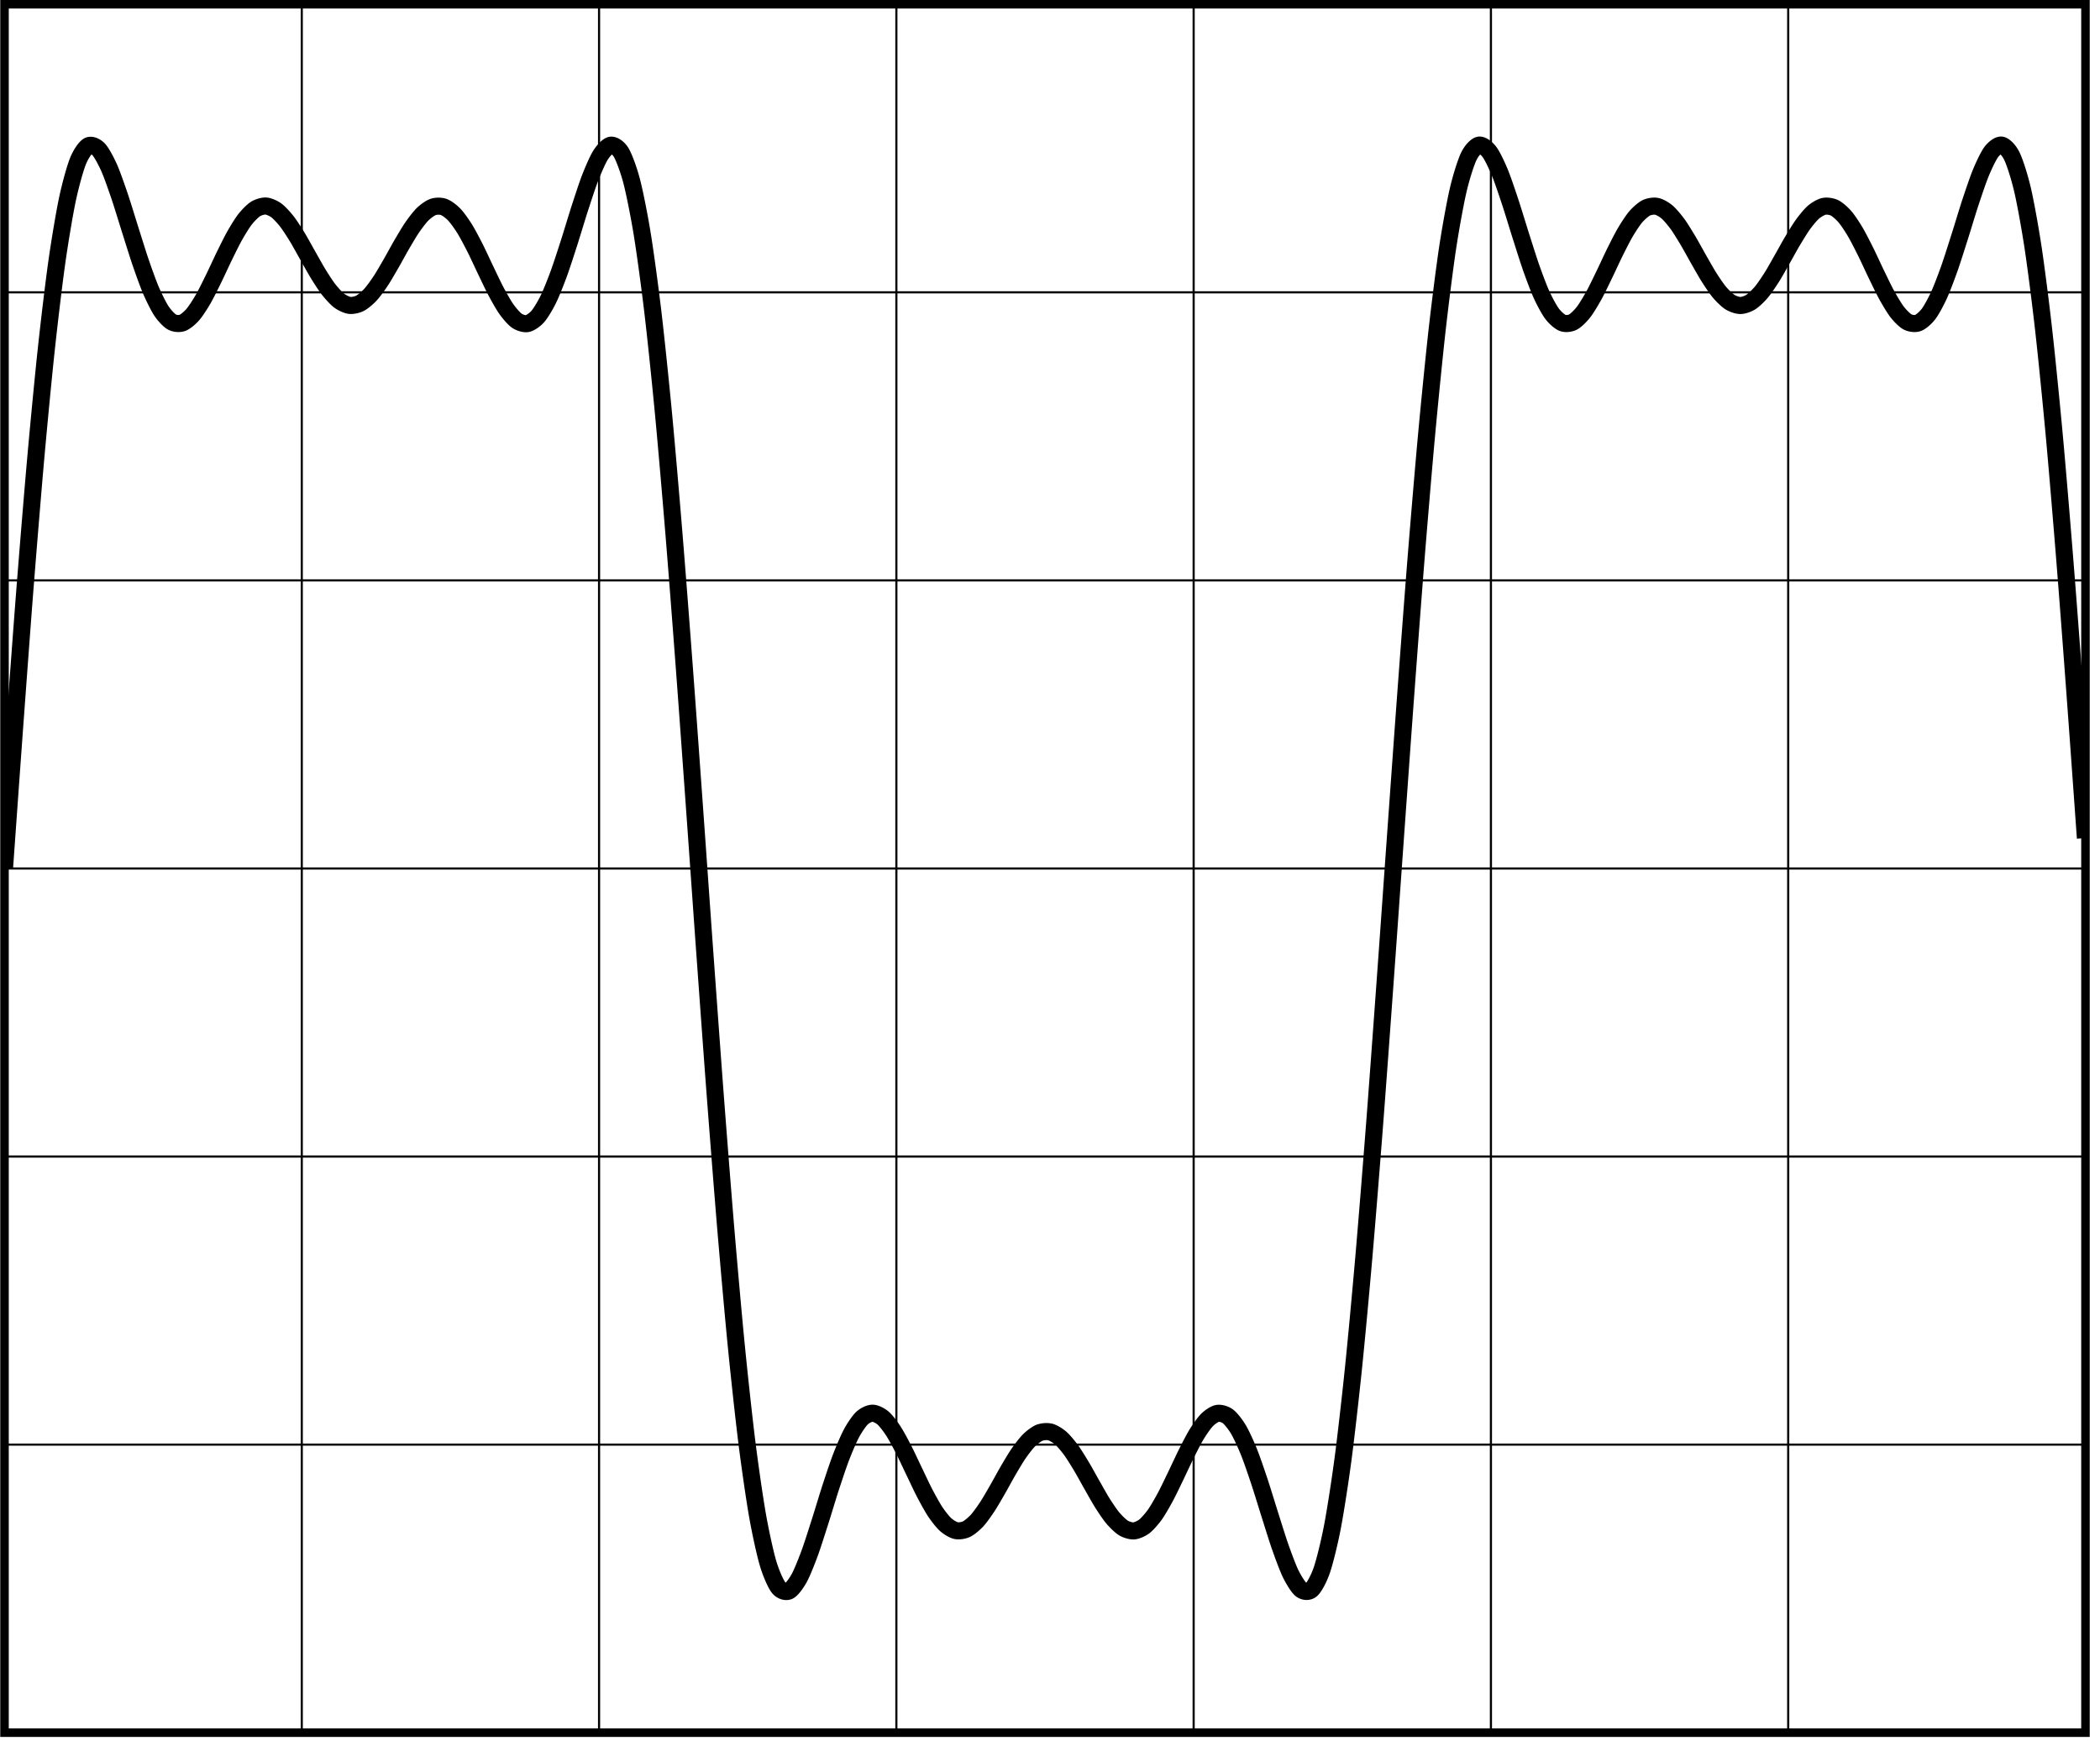
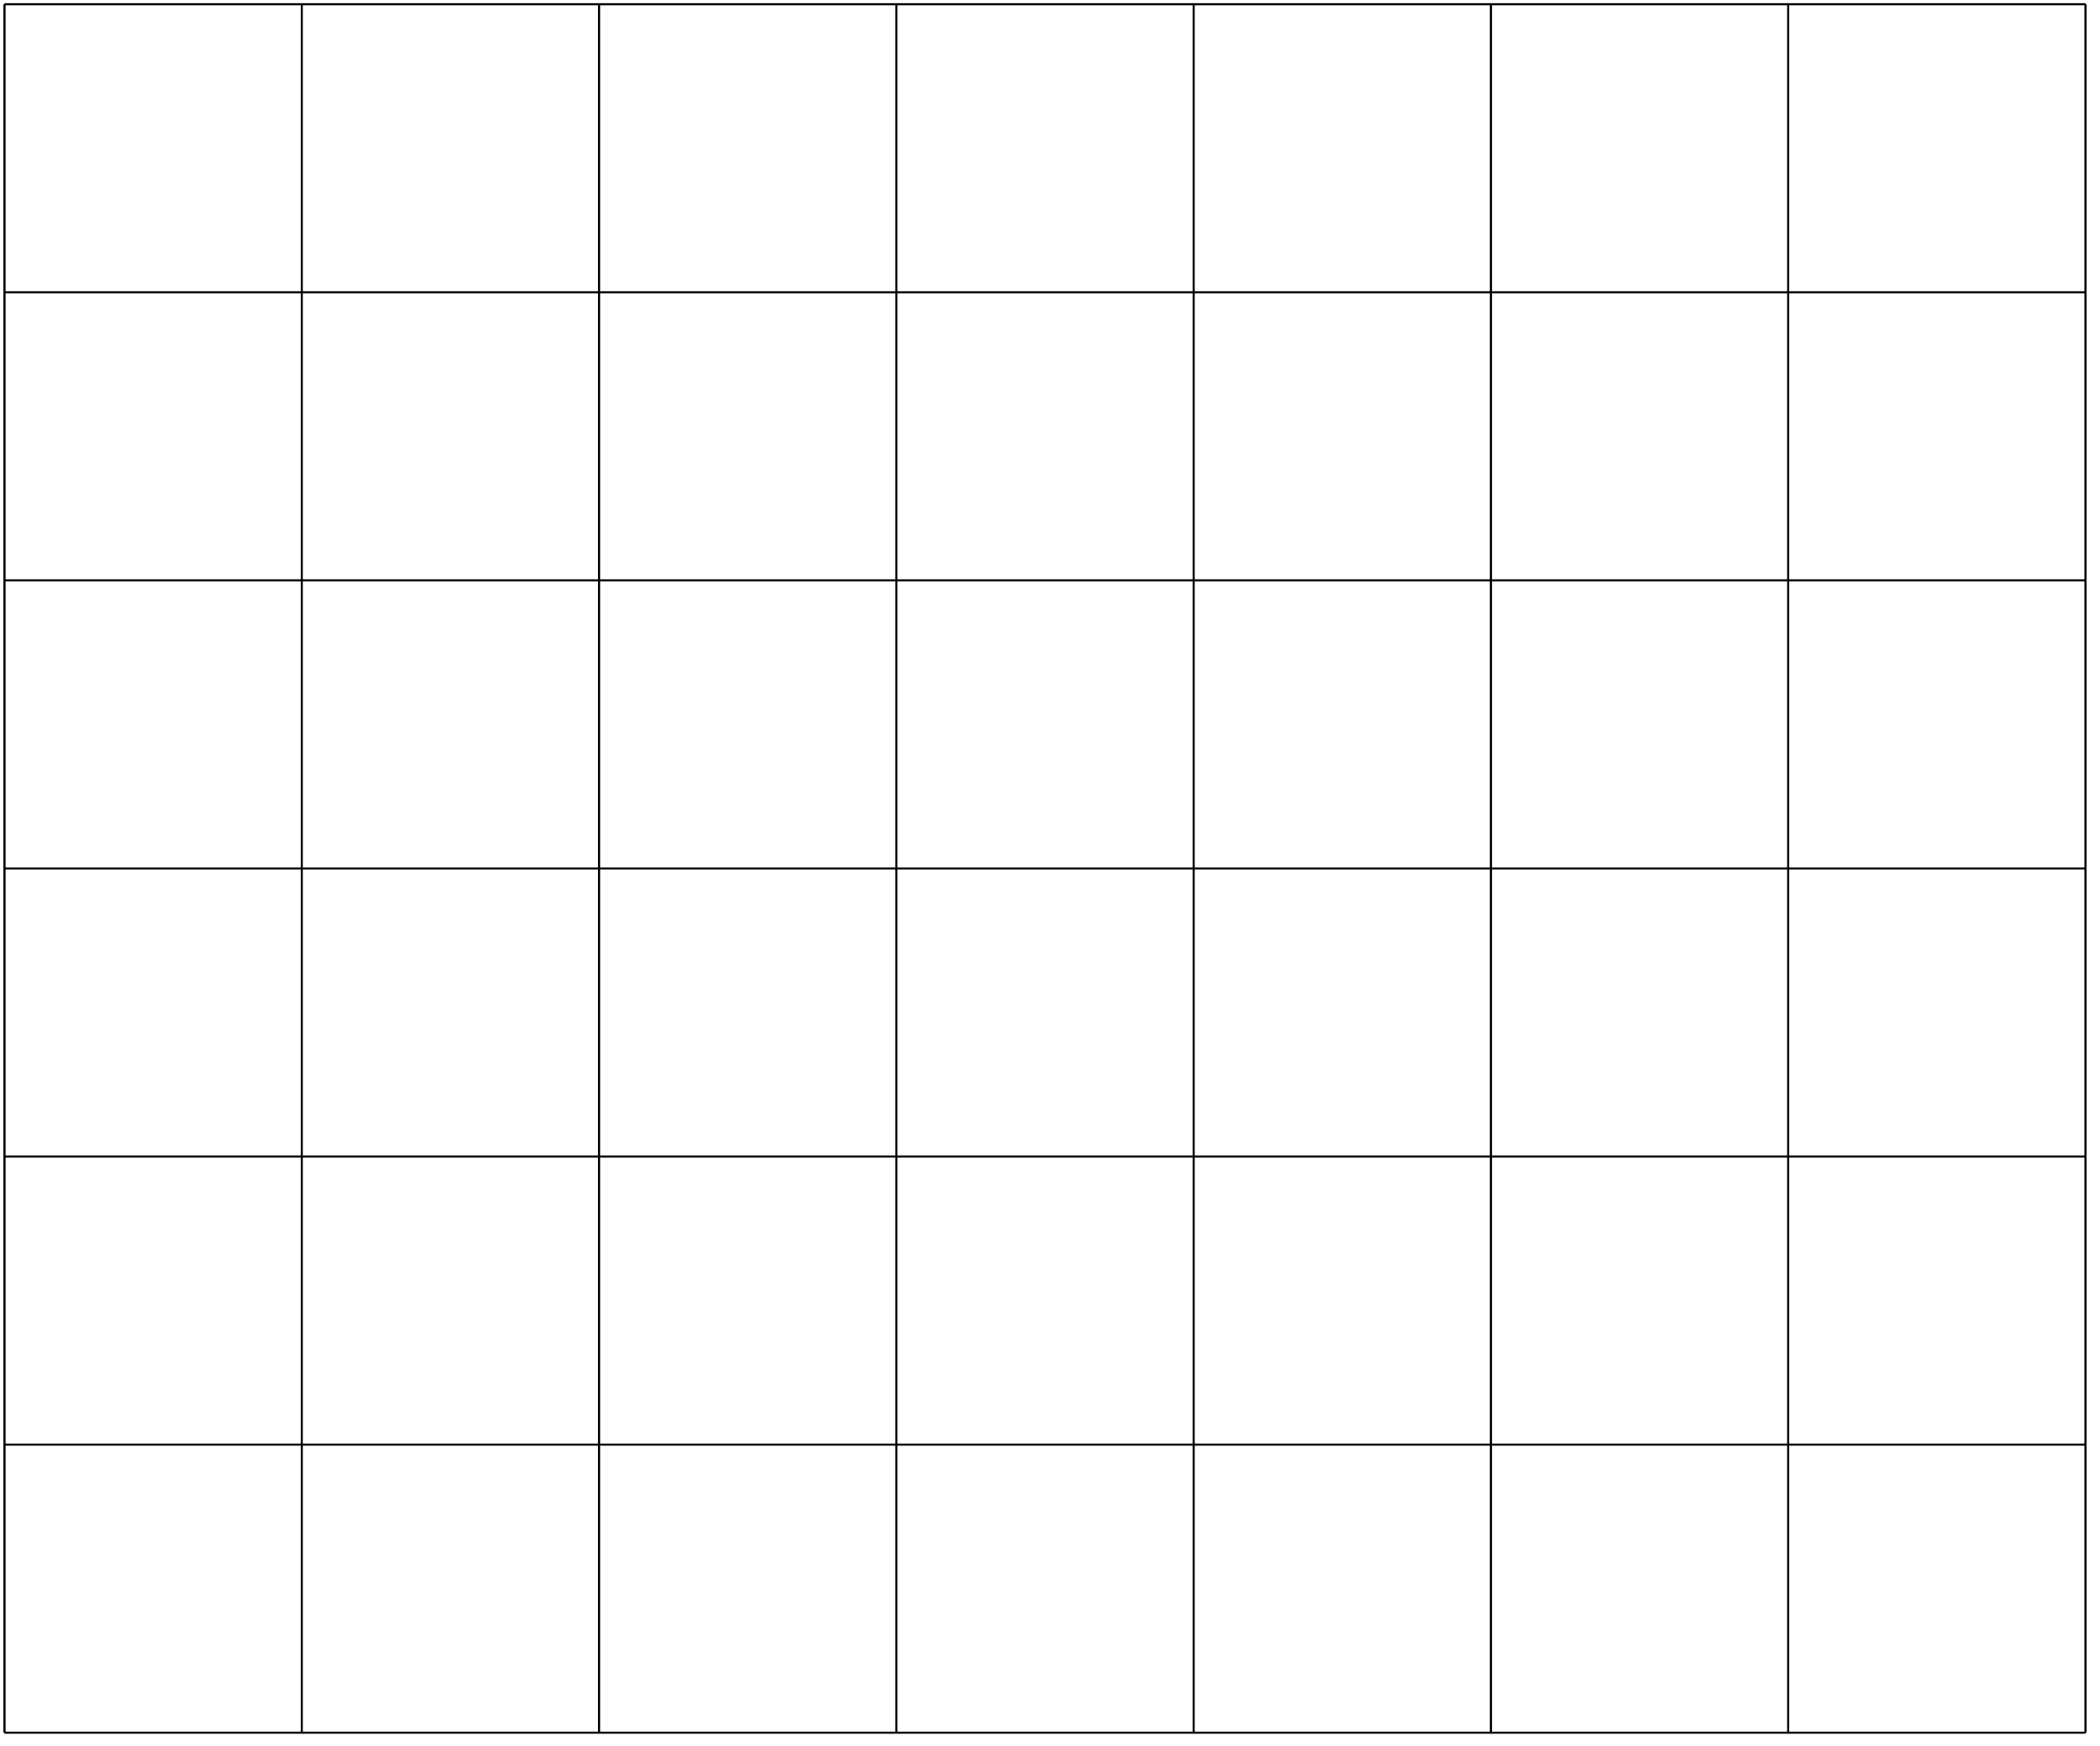
<svg xmlns="http://www.w3.org/2000/svg" width="195.064" height="162.185">
  <defs>
    <clipPath id="a">
      <path d="M.023 0H194v161.375H.023Zm0 0" />
    </clipPath>
    <clipPath id="b">
      <path d="M.023 0H194.11v161.375H.023Zm0 0" />
    </clipPath>
    <clipPath id="c">
      <path d="M.418.395h193.297v160.582H.418Zm0 0" />
    </clipPath>
  </defs>
  <g fill="none" stroke="#000" stroke-miterlimit="10" stroke-width=".199" clip-path="url(#a)">
    <path stroke-width=".198" d="M.418 160.977V.395m27.613 160.582V.395m27.614 160.582V.395m27.617 160.582V.395m27.613 160.582V.395m27.613 160.582V.395m27.614 160.582V.395m27.613 160.582V.395M.418 160.977h193.297M.418 134.215h193.297M.418 107.449h193.297M.418 80.688h193.297M.418 53.922h193.297M.418 27.16h193.297M.418.395h193.297" />
  </g>
  <g clip-path="url(#b)">
-     <path fill="none" stroke="#000" stroke-miterlimit="10" stroke-width=".793" d="M.418 160.977V.395h193.297v160.582Zm0 0" />
-   </g>
+     </g>
  <g clip-path="url(#c)">
-     <path fill="none" stroke="#000" stroke-miterlimit="10" stroke-width="1.586" d="M.418 80.688s.703-9.891.973-13.567c.27-3.68.699-9.52.968-12.941.27-3.422.704-8.711.973-11.73.27-3.02.703-7.54.973-10.044s.699-6.093.968-8.008c.27-1.918.704-4.5.973-5.796.27-1.301.703-2.868.973-3.567s.699-1.316.969-1.476c.269-.164.703.03.972.312.27.281.703 1.102.973 1.703.27.602.699 1.84.969 2.633s.703 2.223.972 3.074c.27.848.703 2.258.973 3.047s.7 2 .969 2.629c.27.633.703 1.512.972 1.922.27.41.703.875.973 1.031s.7.188.969.094c.27-.094.703-.457.972-.766.27-.308.703-.988.973-1.453.27-.469.7-1.351.969-1.898.27-.547.703-1.5.972-2.051.27-.55.704-1.441.973-1.918.27-.48.7-1.188.969-1.535.27-.344.703-.79.972-.961.27-.172.704-.297.973-.281.27.02.7.21.969.406.27.2.703.676.973 1.02s.703 1.023.972 1.464c.27.442.7 1.235.969 1.707.27.473.703 1.262.973 1.7.27.44.703 1.117.972 1.46.27.344.7.82.969 1.028.27.203.703.41.973.445s.699-.055.968-.195c.27-.137.704-.508.973-.801.27-.293.703-.898.973-1.309.27-.406.699-1.164.968-1.628.27-.47.704-1.274.973-1.735.27-.46.703-1.2.973-1.59s.699-.96.969-1.222.703-.575.972-.664c.27-.094.703-.098.973 0 .27.093.7.414.969.695.27.277.703.887.972 1.32.27.43.703 1.258.973 1.79.27.53.7 1.476.969 2.034.27.559.703 1.485.972 1.993.27.507.703 1.285.973 1.664s.7.886.969 1.07c.27.187.703.32.972.27.27-.055.703-.348.973-.657.27-.308.7-1.031.969-1.578.27-.547.703-1.64.972-2.375.27-.734.704-2.082.973-2.922.27-.836.7-2.285.969-3.117.27-.828.703-2.172.972-2.863.27-.696.704-1.711.973-2.137.27-.426.7-.898.969-.926.27-.027.703.242.973.715.27.477.703 1.649.972 2.703.27 1.051.7 3.219.969 4.887.27 1.668.703 4.86.973 7.133s.703 6.437.972 9.262c.27 2.824.7 7.824.969 11.101.27 3.277.703 8.922.973 12.52.27 3.593.703 9.636.972 13.386.27 3.75.7 9.91.97 13.645.269 3.73.702 9.723.972 13.265.27 3.543.703 9.082.972 12.282.27 3.195.7 8.047.97 10.77.269 2.722.702 6.698.972 8.859.27 2.156.703 5.152.972 6.699.27 1.547.7 3.515.97 4.45.269.937.702 1.92.972 2.292.27.367.703.477.973.363.27-.117.699-.71.968-1.199.27-.488.703-1.586.973-2.316.27-.735.703-2.114.973-2.957.27-.84.699-2.282.968-3.11.27-.824.703-2.136.973-2.84s.703-1.73.973-2.234.699-1.14.968-1.402c.27-.258.704-.461.973-.465.27-.008.703.207.973.433.27.227.699.793.968 1.208.27.41.704 1.23.973 1.753.27.524.703 1.465.973 2.024s.699 1.484.969 2c.27.515.703 1.312.972 1.719.27.406.703.964.973 1.207.27.246.7.504.969.562.27.059.703-.008.972-.137.27-.128.703-.496.973-.785.27-.293.7-.902.969-1.312.27-.407.703-1.168.972-1.637.27-.469.7-1.27.97-1.73.269-.461.702-1.196.972-1.582.27-.391.703-.961.972-1.223.27-.266.7-.586.97-.692a1.9 1.9 0 0 1 .972-.066c.27.07.703.332.972.566.27.235.7.754.97 1.125.269.368.702 1.075.972 1.528.27.449.703 1.25.973 1.719.269.472.699 1.25.968 1.675.27.426.703 1.075.973 1.395.27.316.703.742.973.91.27.164.699.293.968.273.27-.02.703-.21.973-.417.27-.208.703-.708.973-1.083s.699-1.128.968-1.628c.27-.497.703-1.41.973-1.97.27-.554.703-1.5.973-2.038.27-.54.699-1.39.968-1.832.27-.438.704-1.07.973-1.34.27-.27.703-.563.973-.61.27-.042.699.07.969.278.269.207.703.758.972 1.215.27.453.703 1.406.973 2.074s.699 1.934.969 2.742c.27.809.703 2.238.972 3.086.27.848.703 2.258.973 3.023s.7 1.938.969 2.489c.27.547.703 1.265.972 1.468.27.204.703.25.973-.011.27-.258.7-1.055.969-1.867.27-.813.703-2.575.972-3.993.27-1.421.703-4.203.973-6.238s.7-5.816.969-8.43c.27-2.613.703-7.293.972-10.406.27-3.11.704-8.523.973-12.008.27-3.484.7-9.402.969-13.109.27-3.707.703-9.855.972-13.617.27-3.762.704-9.852.973-13.492.27-3.641.7-9.391.969-12.746.27-3.356.703-8.504.973-11.434.27-2.926.703-7.274.972-9.668.27-2.395.7-5.79.969-7.586.27-1.793.703-4.176.973-5.352.27-1.18.703-2.55.972-3.14.27-.59.7-1.035.969-1.102.27-.066.703.266.973.621.27.352.703 1.274.972 1.926.27.649.7 1.942.97 2.754.269.813.702 2.254.972 3.102.27.843.703 2.234.972 2.996.27.765.7 1.922.97 2.511.269.594.702 1.395.972 1.754.27.364.703.743.972.848.27.11.7.059.97-.082.269-.137.702-.574.972-.918s.703-1.078.972-1.562c.27-.489.7-1.395.97-1.95.269-.554.702-1.504.972-2.047s.703-1.406.973-1.863.699-1.121.968-1.433c.27-.317.703-.696.973-.832.27-.133.703-.196.973-.141.27.05.699.3.968.531.27.23.704.754.973 1.121.27.371.7 1.082.969 1.531.27.454.703 1.25.972 1.723.27.469.704 1.246.973 1.672.27.426.7 1.07.969 1.395.27.32.703.746.972.918.27.171.704.32.973.32.27 0 .7-.145.969-.317.27-.168.703-.593.973-.91.27-.32.703-.965.972-1.39.27-.422.7-1.2.969-1.672.27-.469.703-1.27.973-1.719.27-.453.703-1.164.972-1.535.27-.371.7-.899.969-1.13.27-.23.703-.483.973-.538s.703.004.972.137c.27.132.7.511.97.824.269.312.702.972.972 1.43s.703 1.316.972 1.859c.27.539.7 1.488.97 2.043.269.555.702 1.465.972 1.953s.703 1.223.972 1.57c.27.348.7.785.97.926.269.14.702.195.972.09.27-.102.703-.477.973-.836.27-.36.699-1.156.968-1.746.27-.59.703-1.742.973-2.504.27-.766.703-2.148.973-2.996.27-.844.699-2.29.968-3.102.27-.812.703-2.11.973-2.761.27-.653.703-1.582.973-1.938s.699-.695.968-.633c.27.063.704.496.973 1.082.27.582.703 1.946.973 3.118s.699 3.539.968 5.328c.27 1.789.704 5.175.973 7.566.27 2.387.703 6.727.973 9.648.27 2.922.699 8.063.969 11.415s.703 9.097.972 12.738c.27 3.637.973 13.484.973 13.484" />
-   </g>
+     </g>
</svg>